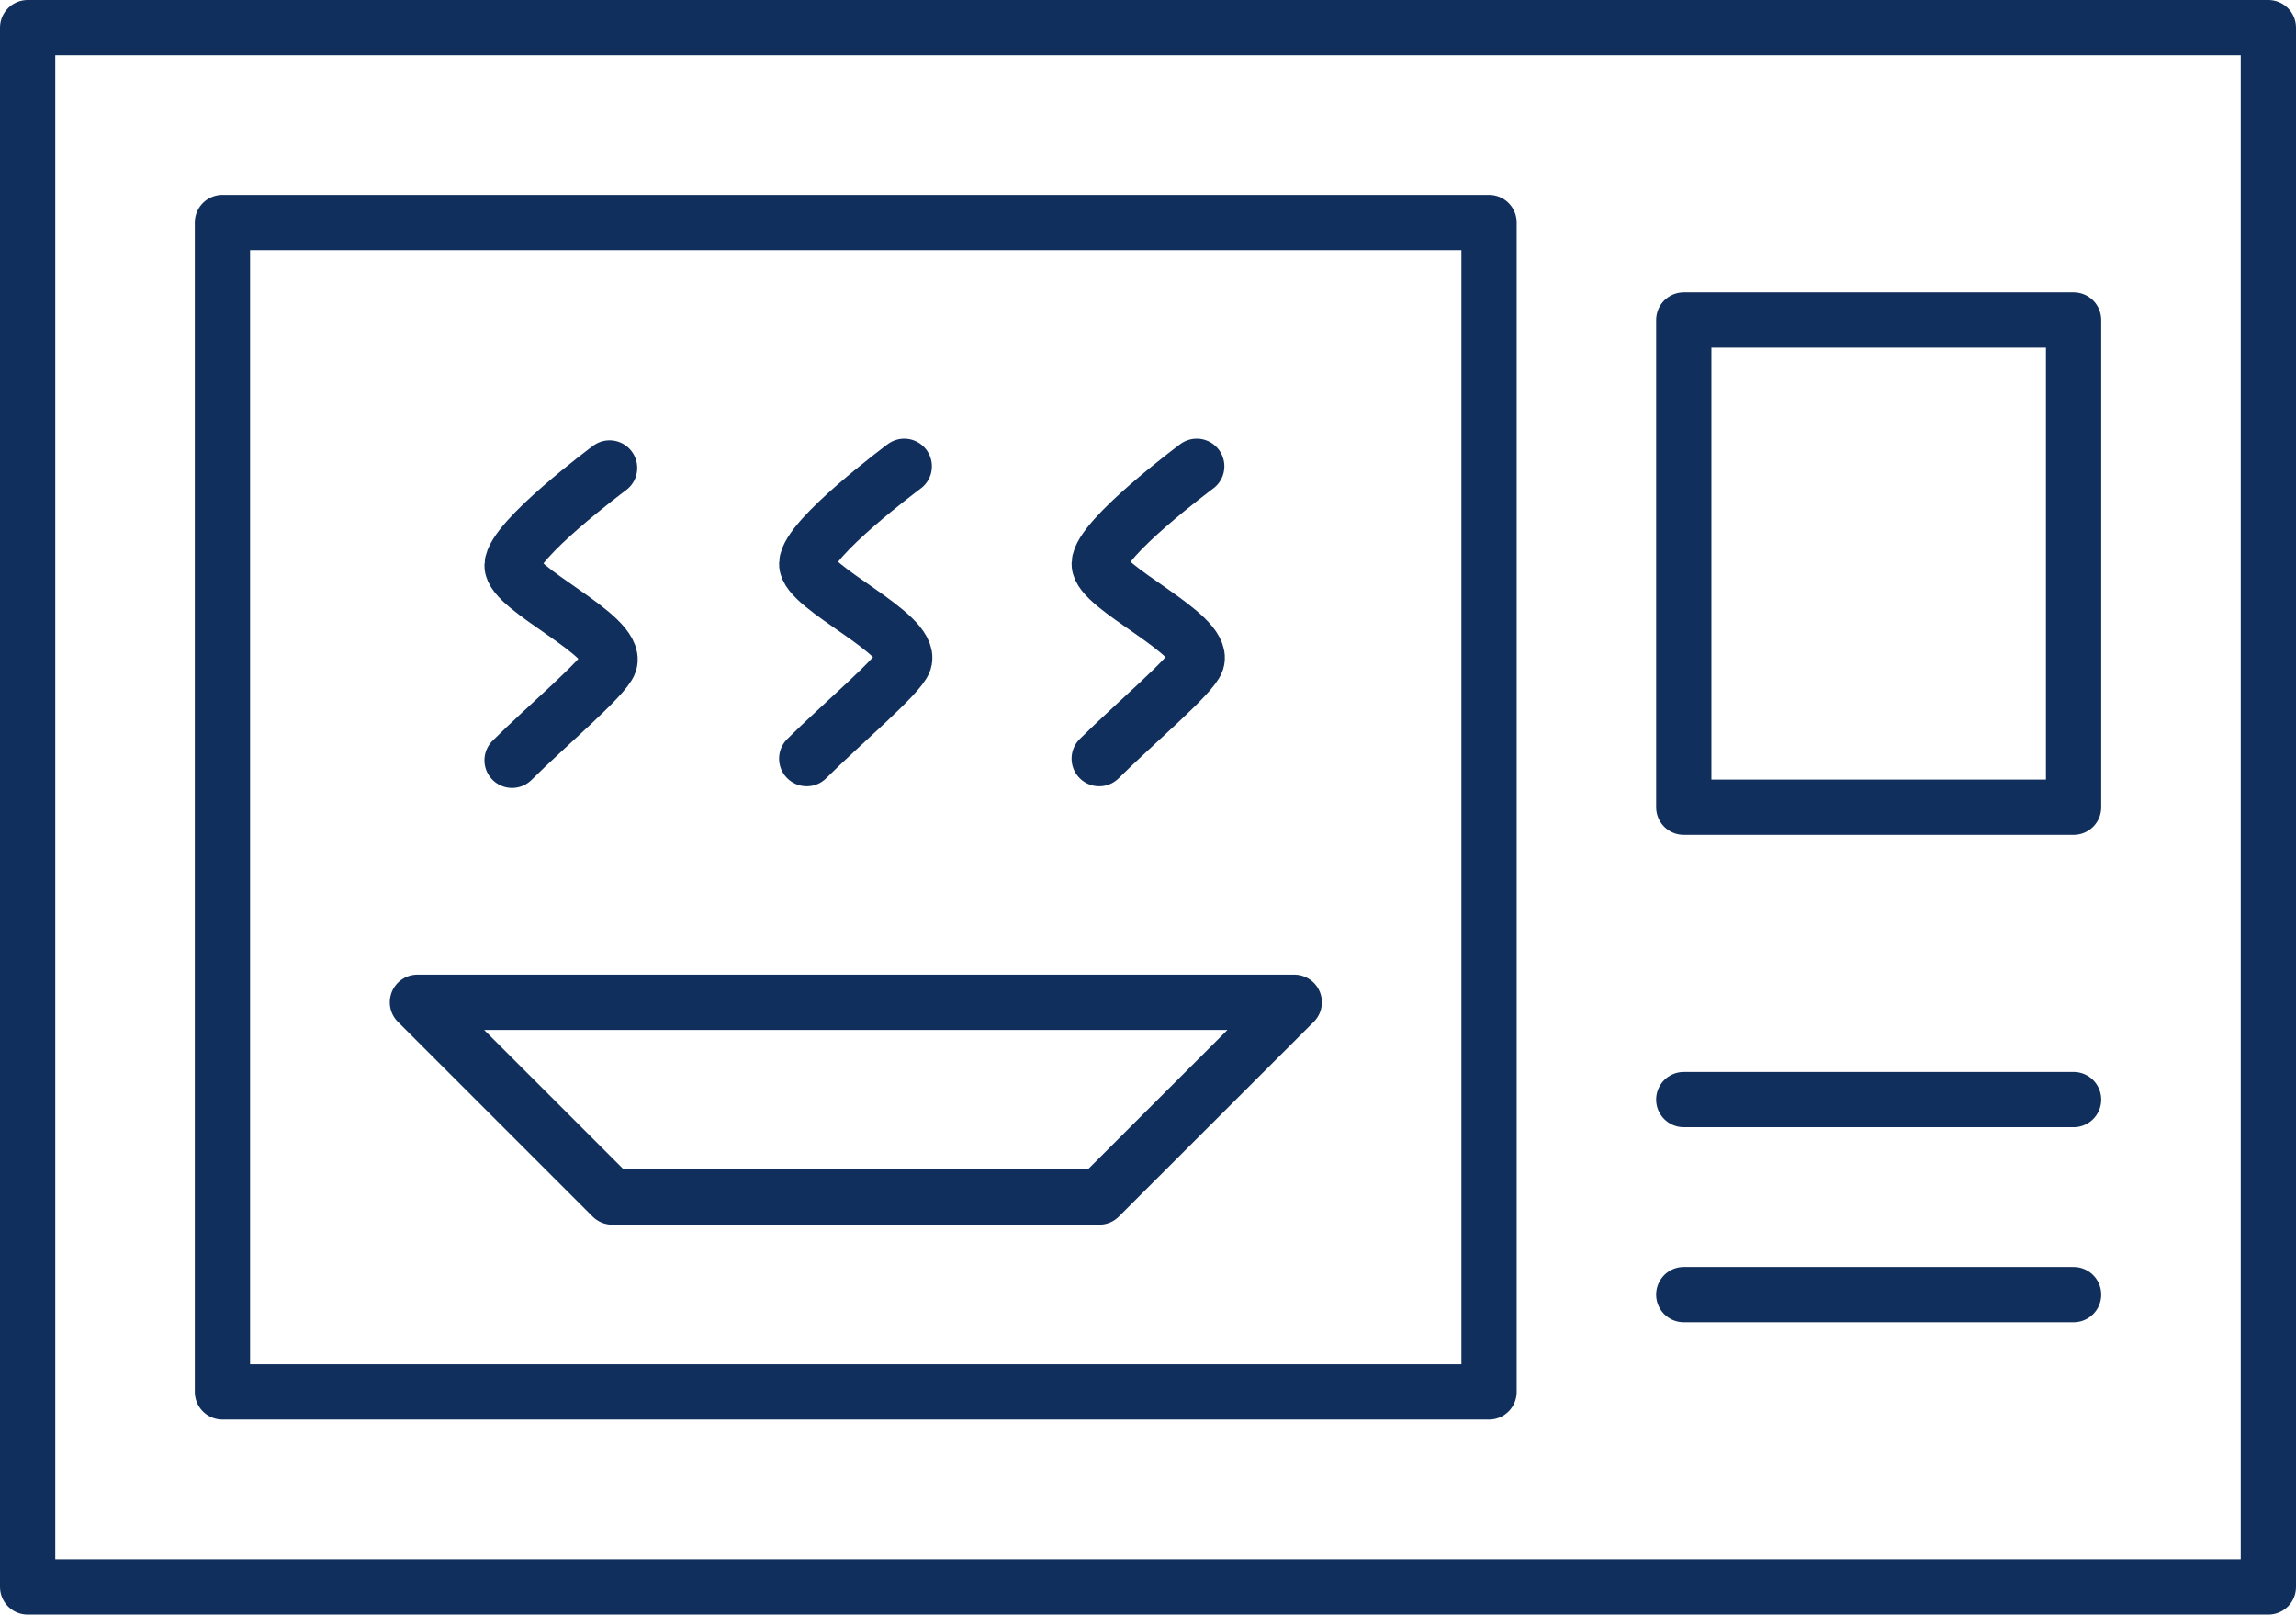
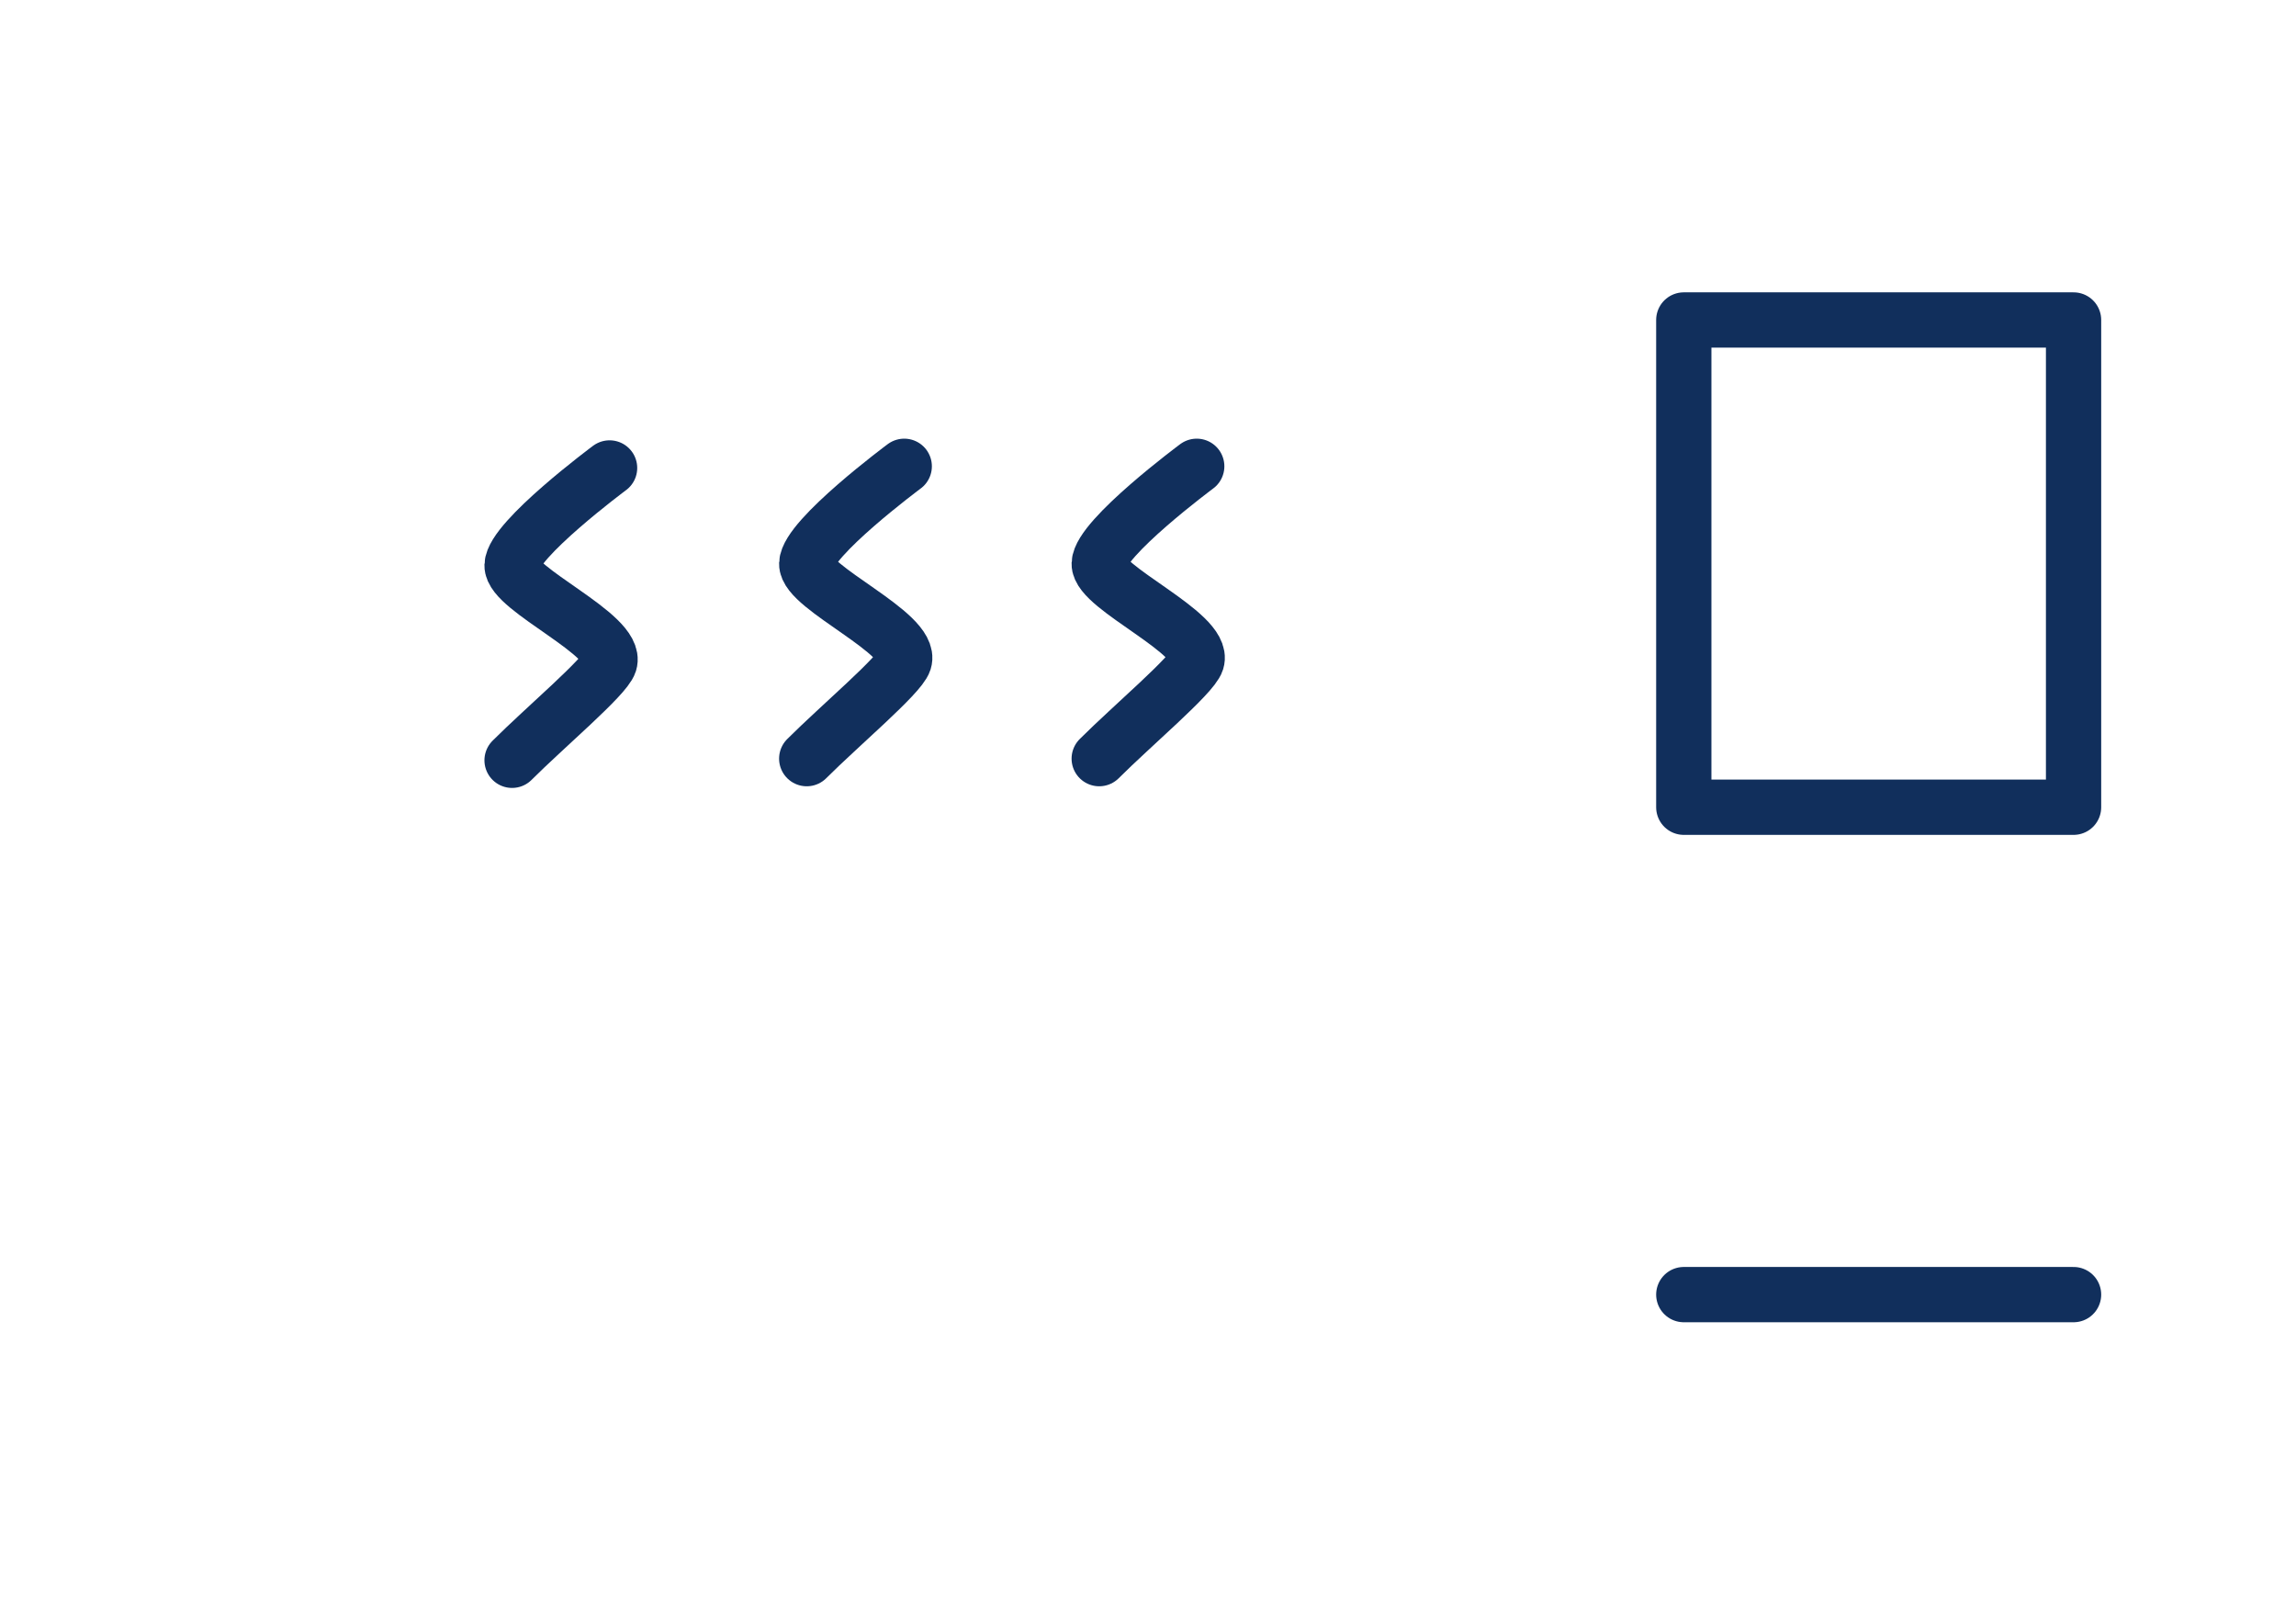
<svg xmlns="http://www.w3.org/2000/svg" xml:space="preserve" width="46.879mm" height="32.957mm" style="shape-rendering:geometricPrecision; text-rendering:geometricPrecision; image-rendering:optimizeQuality; fill-rule:evenodd; clip-rule:evenodd" viewBox="0 0 402.15 282.72">
  <defs>
    <style type="text/css">  .str0 {stroke:#112F5C;stroke-width:9.68;stroke-linecap:round;stroke-linejoin:round;stroke-miterlimit:22.926} .fil0 {fill:none}  </style>
  </defs>
  <g id="Слой_x0020_14">
    <g id="_2152915006912">
-       <polygon class="fil0 str0" points="397.31,4.84 4.84,4.84 4.84,277.88 397.31,277.88 " />
-       <polygon class="fil0 str0" points="260.81,38.96 38.96,38.96 38.96,243.73 260.81,243.73 " />
-       <line class="fil0 str0" x1="294.92" y1="192.54" x2="363.19" y2="192.54" />
      <line class="fil0 str0" x1="294.92" y1="226.69" x2="363.19" y2="226.69" />
      <polygon class="fil0 str0" points="363.19,56.03 294.92,56.03 294.92,141.35 363.19,141.35 " />
      <path class="fil0 str0" d="M209.61 81.65c0,0 -16.93,12.57 -17.08,17.04 -0.14,4.21 18.59,12.23 17.08,17.07 -0.75,2.42 -11.39,11.39 -17.08,17.08" />
-       <polygon class="fil0 str0" points="226.69,175.5 73.11,175.5 107.23,209.61 192.54,209.61 " />
      <path class="fil0 str0" d="M158.38 81.65c0,0 -16.93,12.57 -17.08,17.04 -0.14,4.21 18.59,12.23 17.08,17.07 -0.75,2.42 -11.39,11.39 -17.08,17.08" />
      <path class="fil0 str0" d="M106.77 81.94c0,0 -16.93,12.57 -17.08,17.04 -0.14,4.21 18.59,12.23 17.08,17.07 -0.75,2.42 -11.39,11.39 -17.08,17.08" />
    </g>
  </g>
</svg>